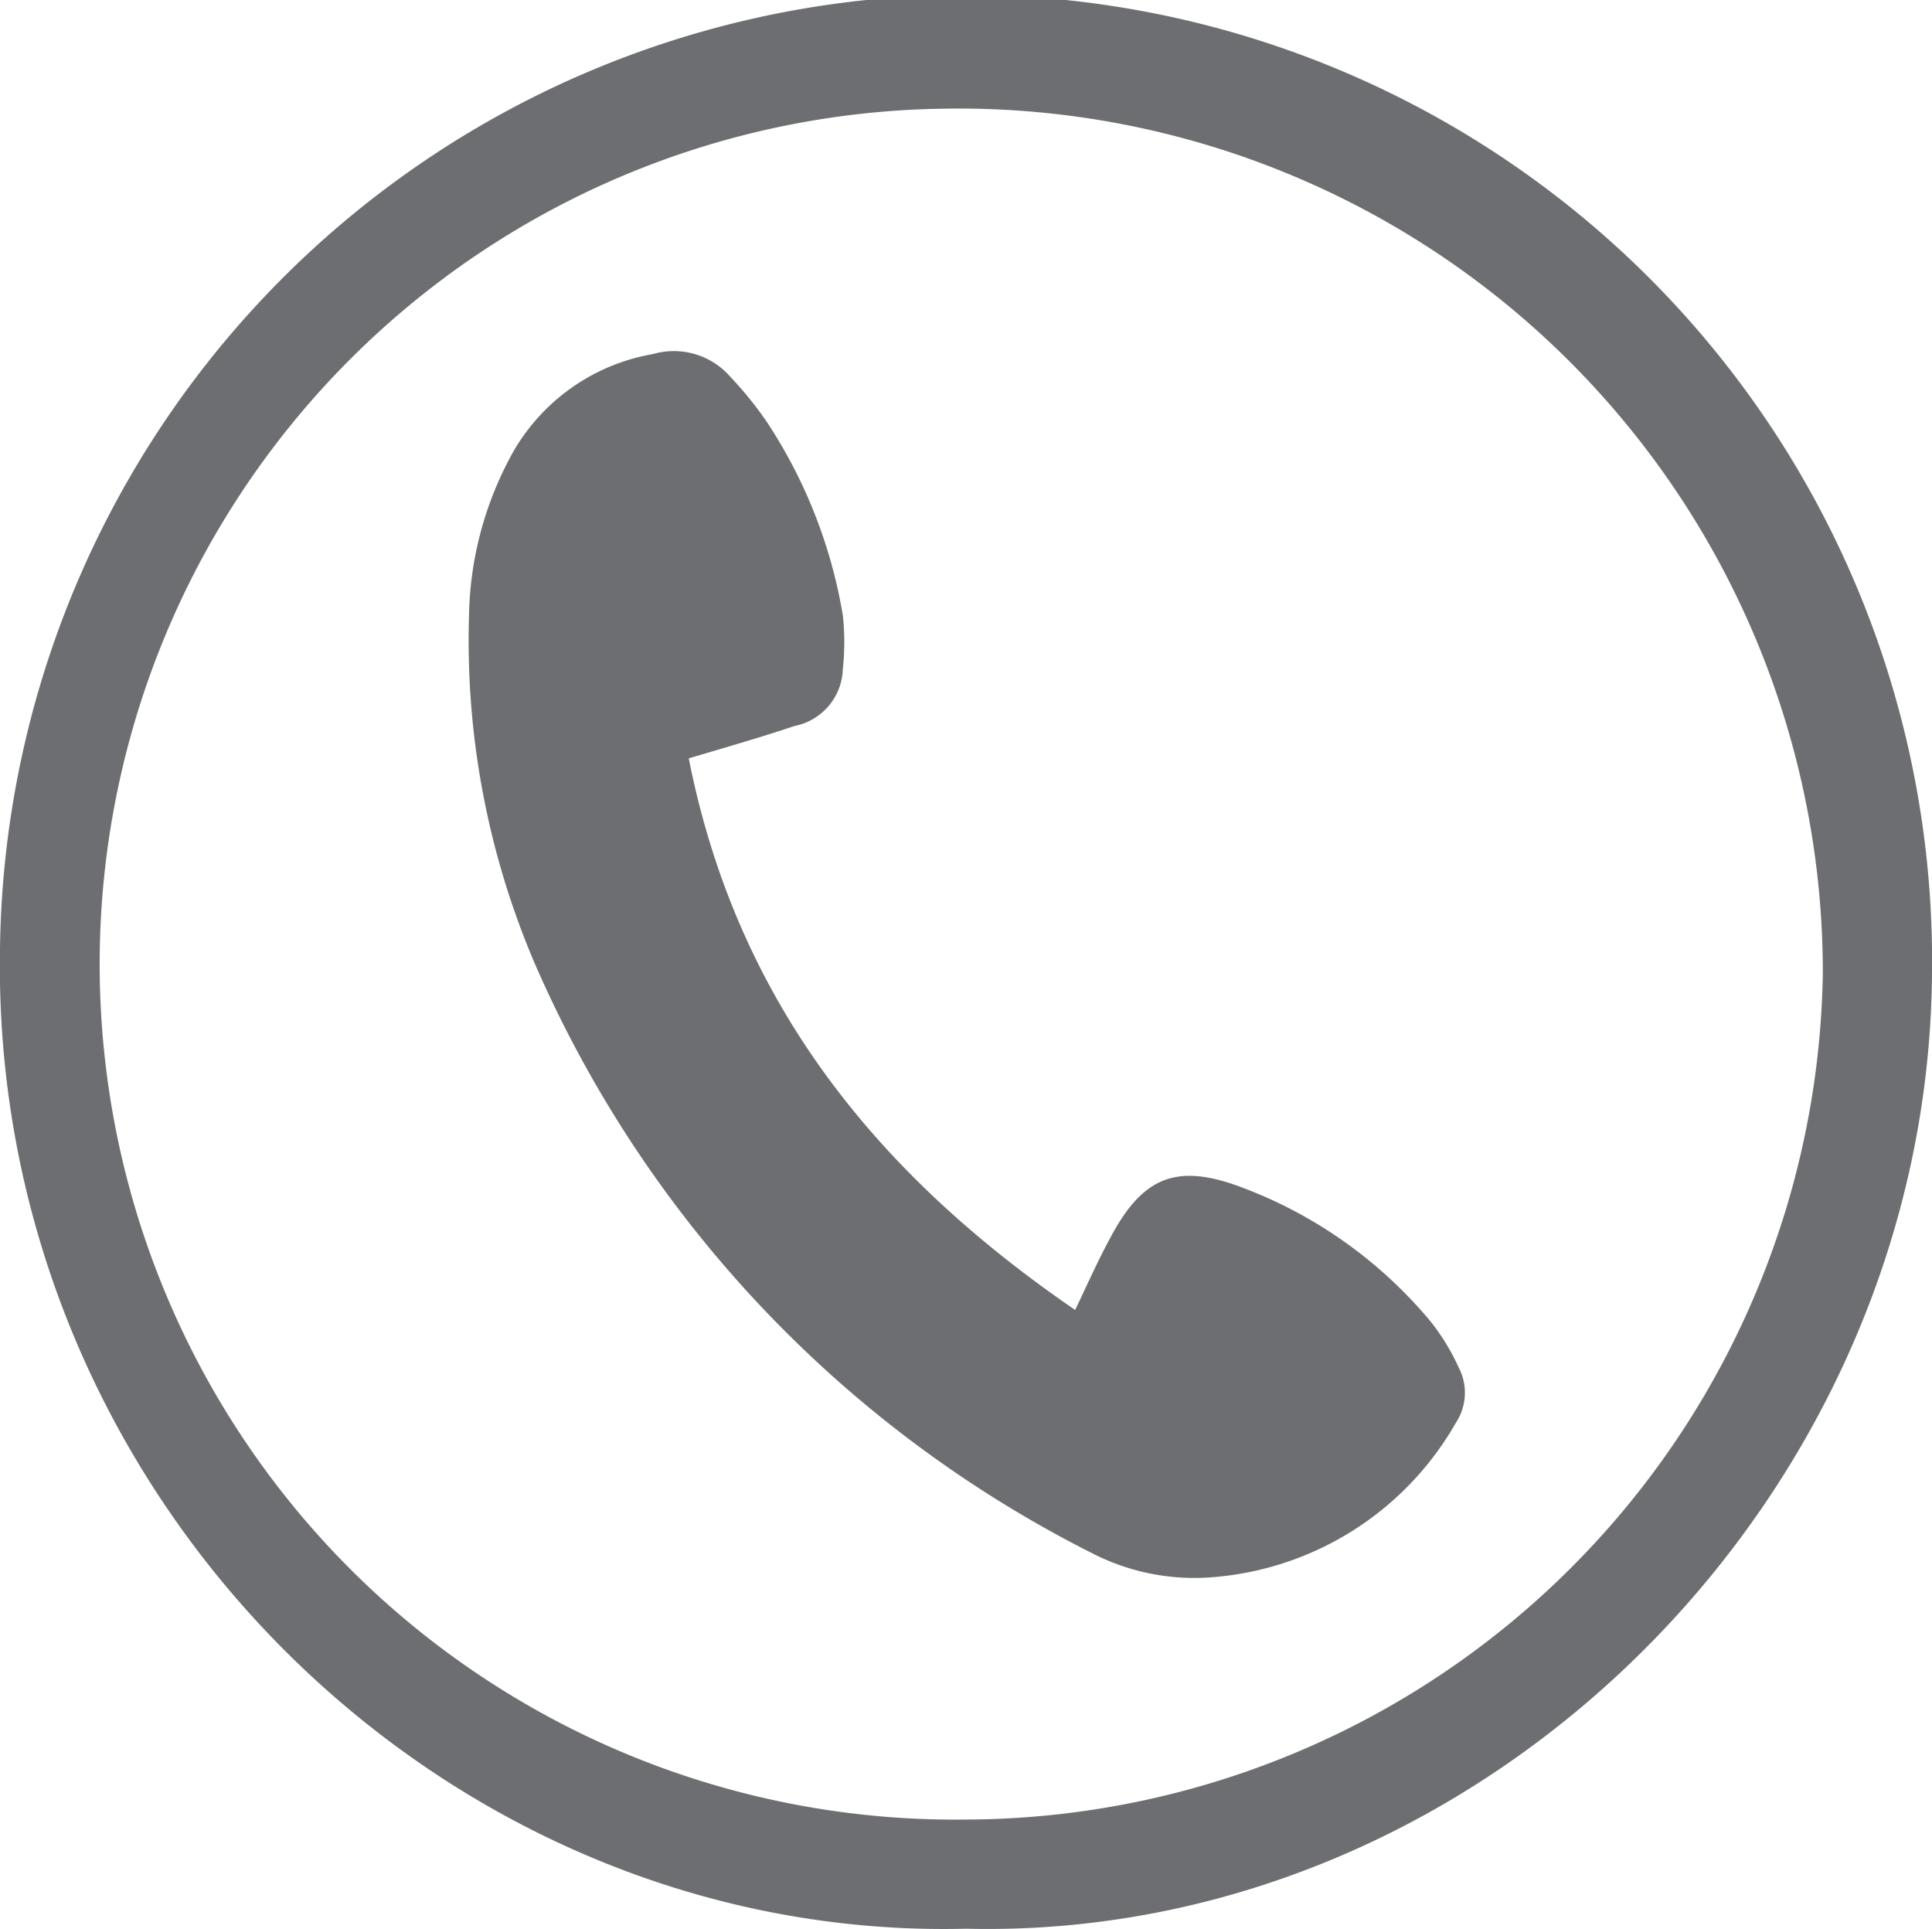
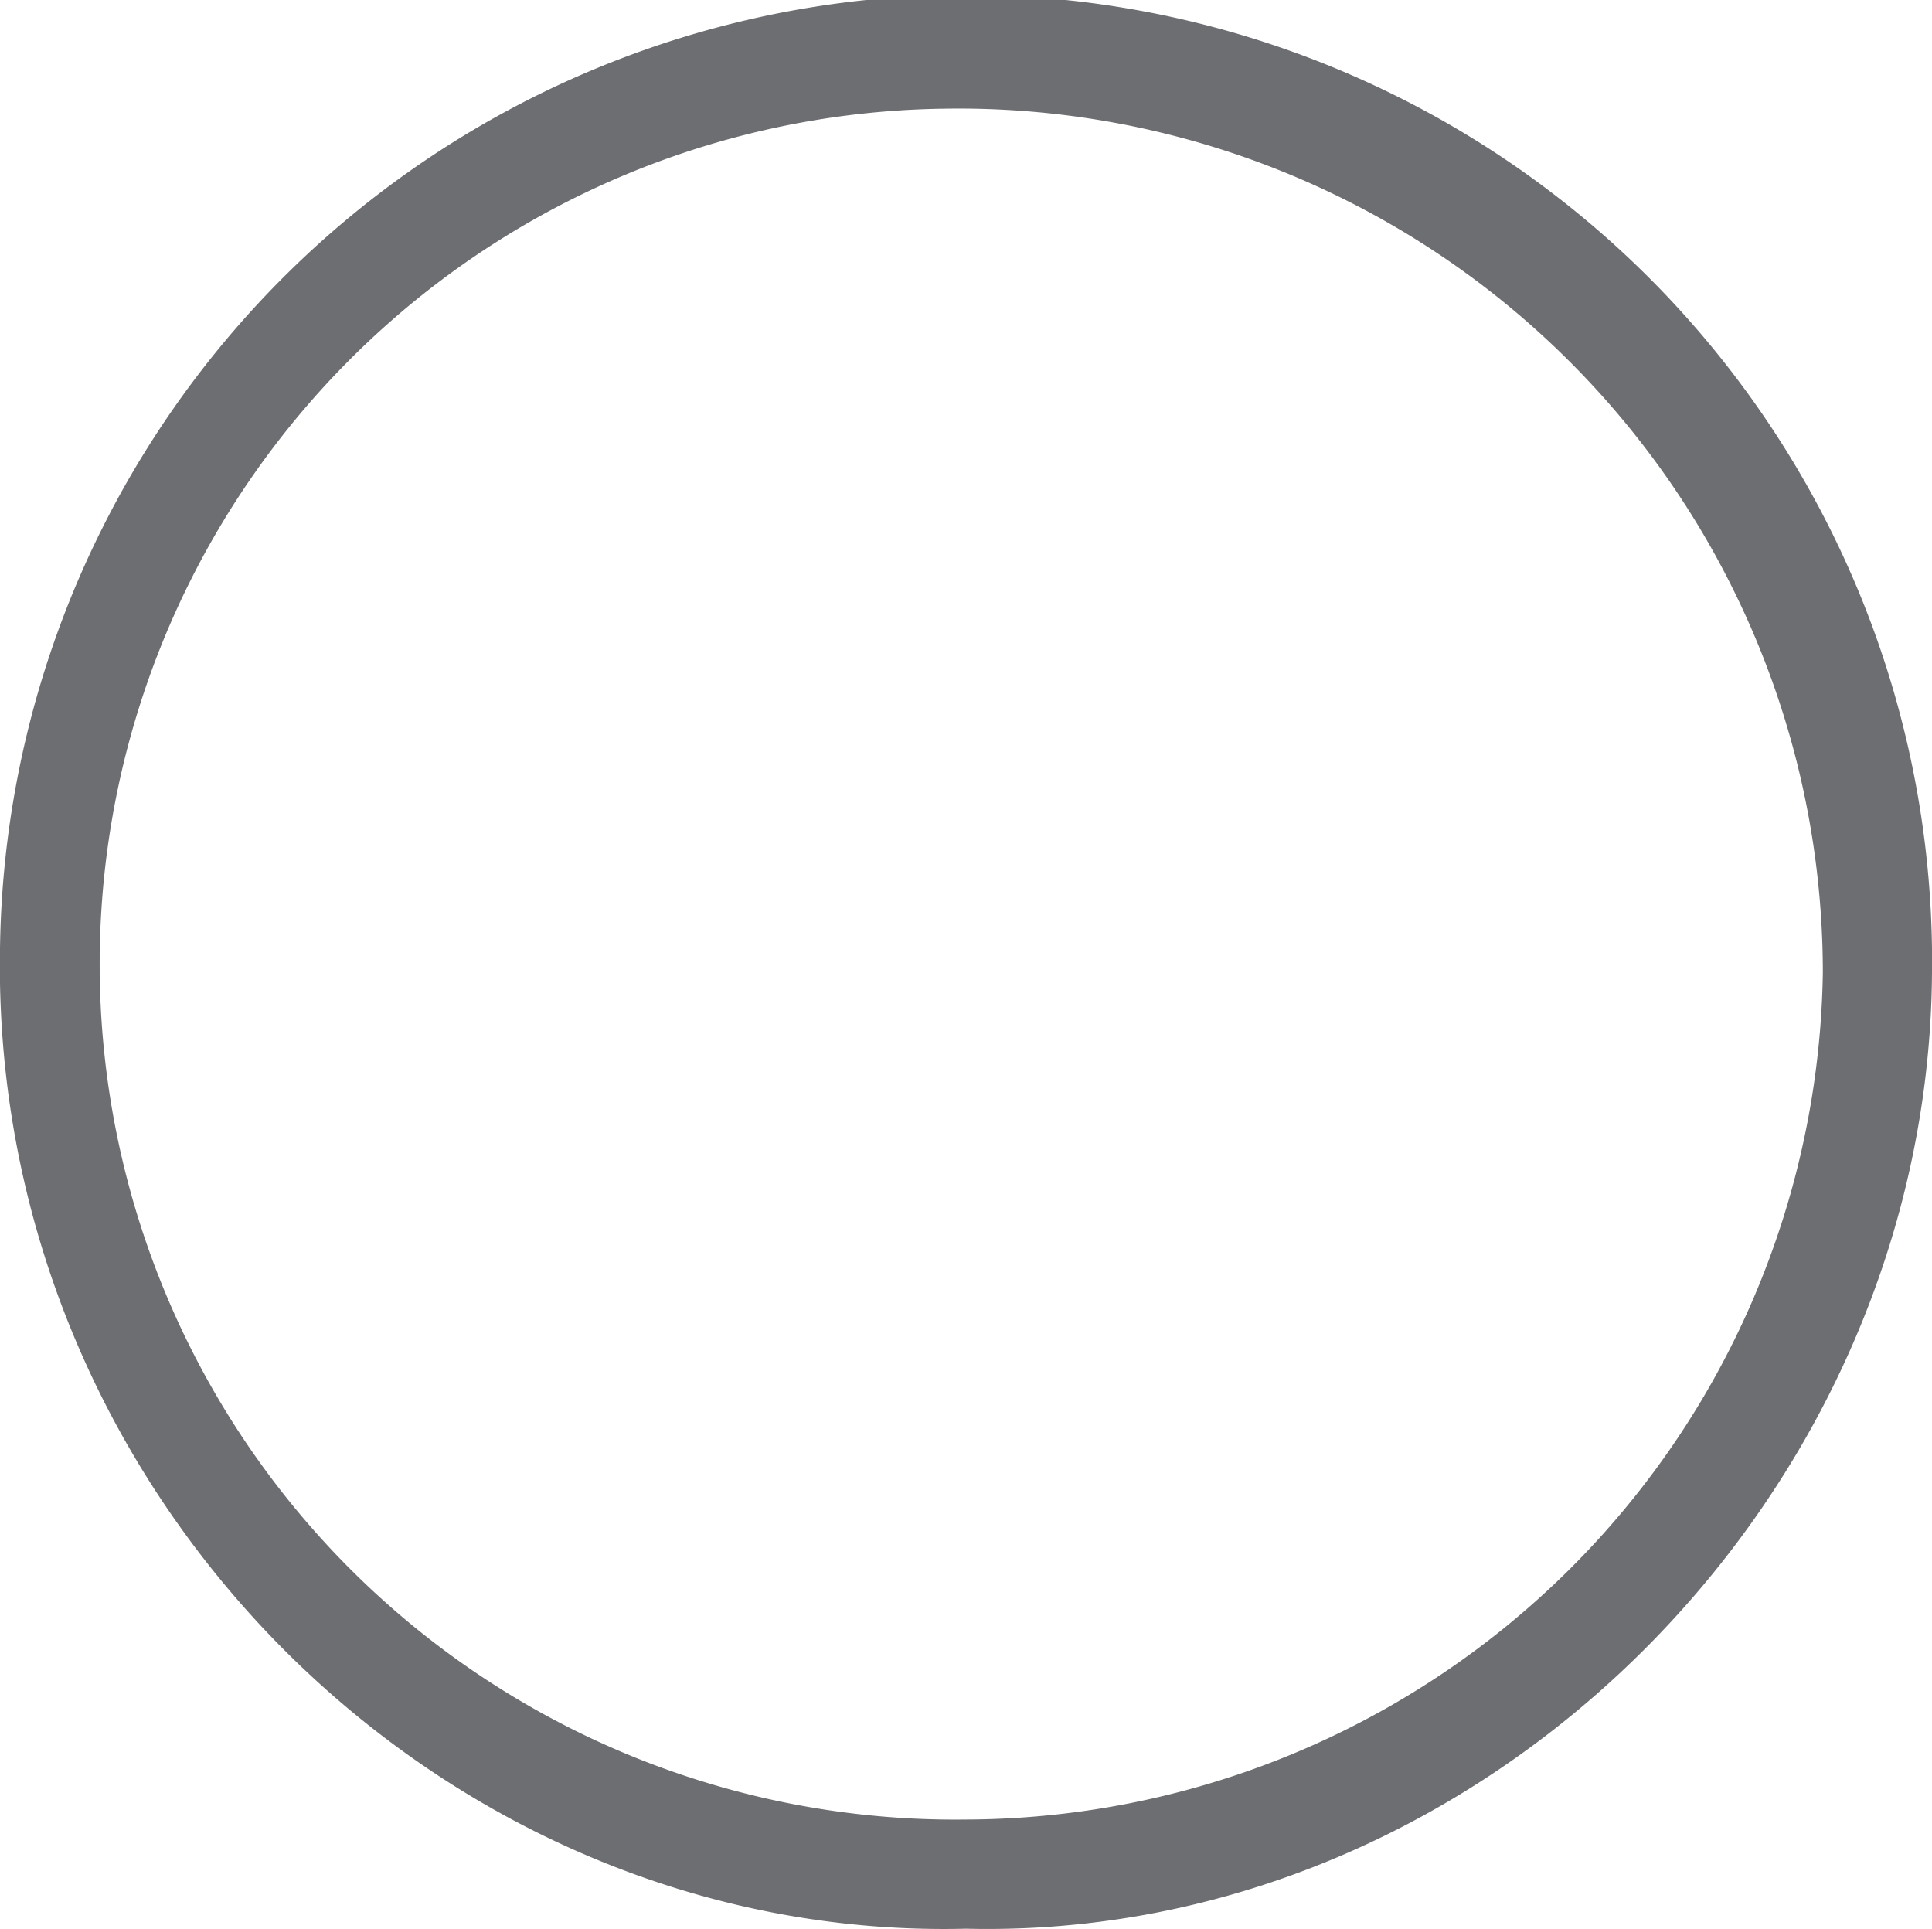
<svg xmlns="http://www.w3.org/2000/svg" viewBox="0 0 40 39.94">
  <defs>
    <style>.cls-1{fill:#6d6e71;}</style>
  </defs>
  <g id="Layer_2" data-name="Layer 2">
    <g id="Layer_1-2" data-name="Layer 1">
      <path class="cls-1" d="M20,39.93C9.19,40.2-.2,31,0,19.64a20,20,0,0,1,40,.51C39.92,31,30.71,40.19,20,39.93Zm0-2.26A17.8,17.8,0,0,0,37.74,20.14,17.89,17.89,0,0,0,19.55,2.25,17.71,17.71,0,0,0,20,37.67Z" />
-       <path class="cls-1" d="M14.26,15.7c1,5.06,3.9,8.61,8,11.42.24-.5.46-1,.72-1.48.68-1.29,1.39-1.57,2.75-1.05a9.35,9.35,0,0,1,3.89,2.77,4.55,4.55,0,0,1,.58.95,1.13,1.13,0,0,1-.06,1.15A6.37,6.37,0,0,1,25,32.66a4.63,4.63,0,0,1-2.42-.52A24.68,24.68,0,0,1,11.06,19.92a17,17,0,0,1-1.35-7.16,7.2,7.2,0,0,1,.81-3.21,4.15,4.15,0,0,1,3-2.22,1.55,1.55,0,0,1,1.6.47,7.62,7.62,0,0,1,.76.94,10.36,10.36,0,0,1,1.57,4,5.14,5.14,0,0,1,0,1.11,1.24,1.24,0,0,1-1,1.18C15.77,15.26,15,15.48,14.26,15.7Z" />
    </g>
  </g>
</svg>